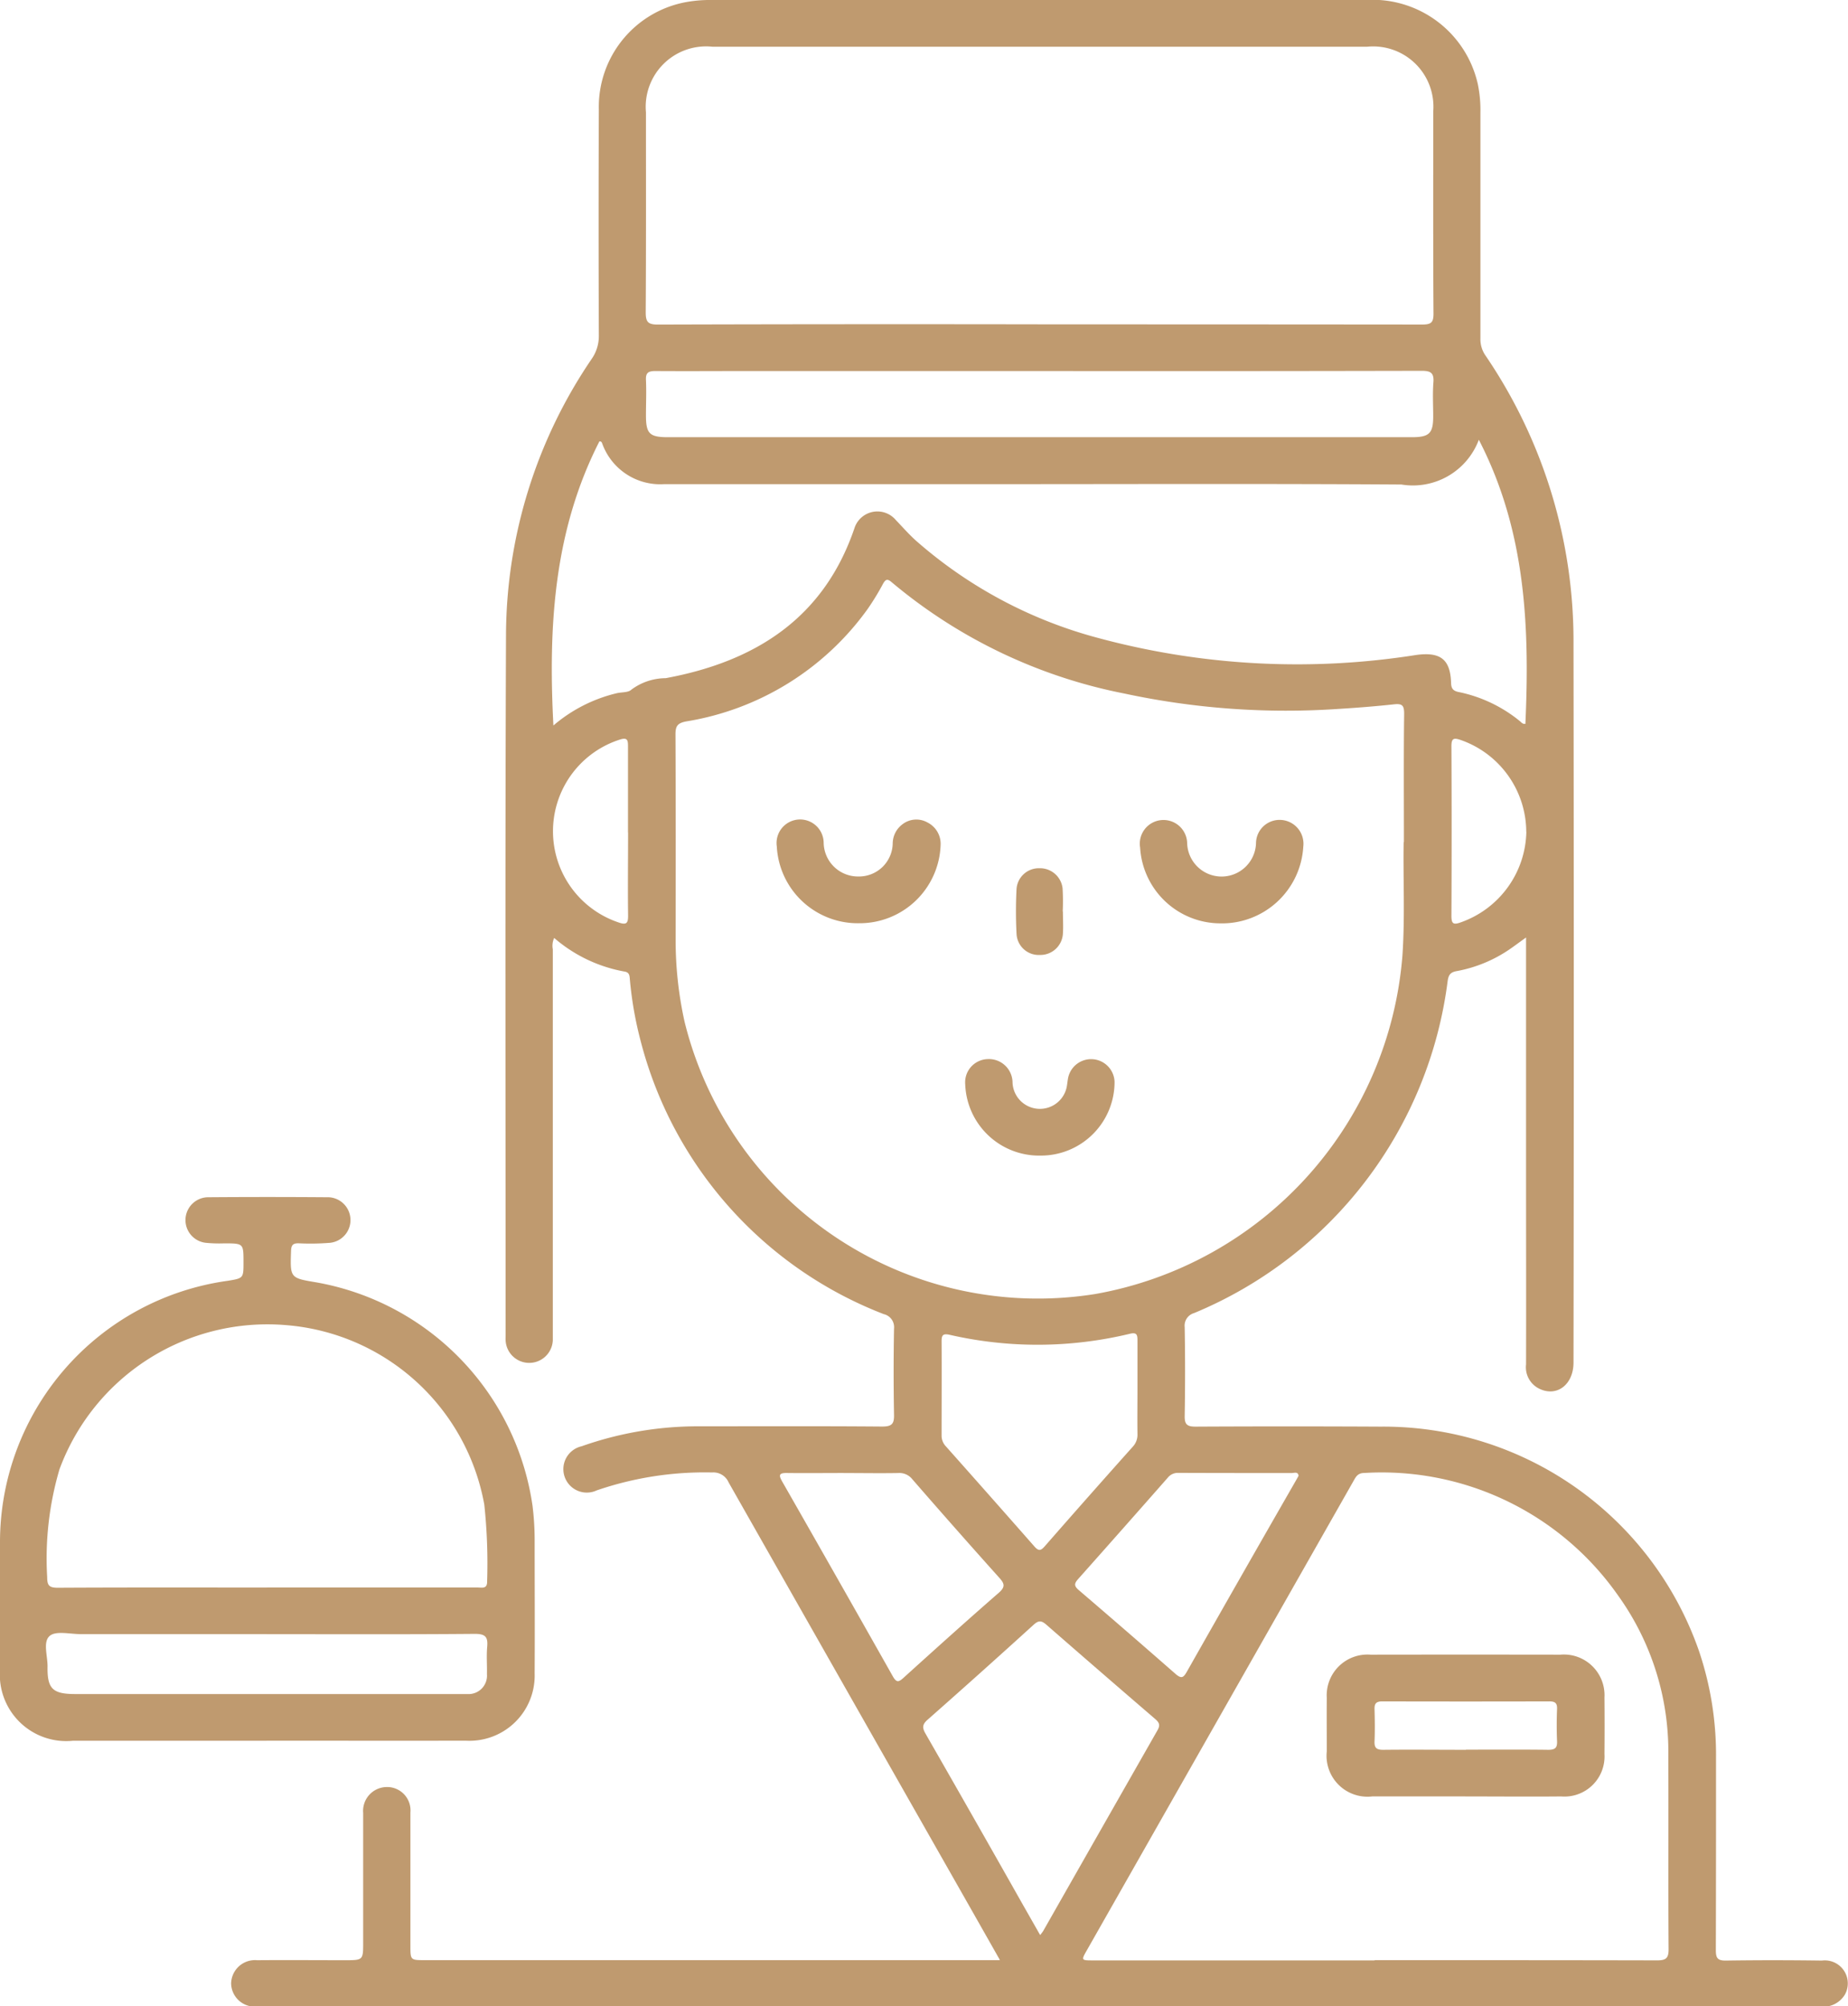
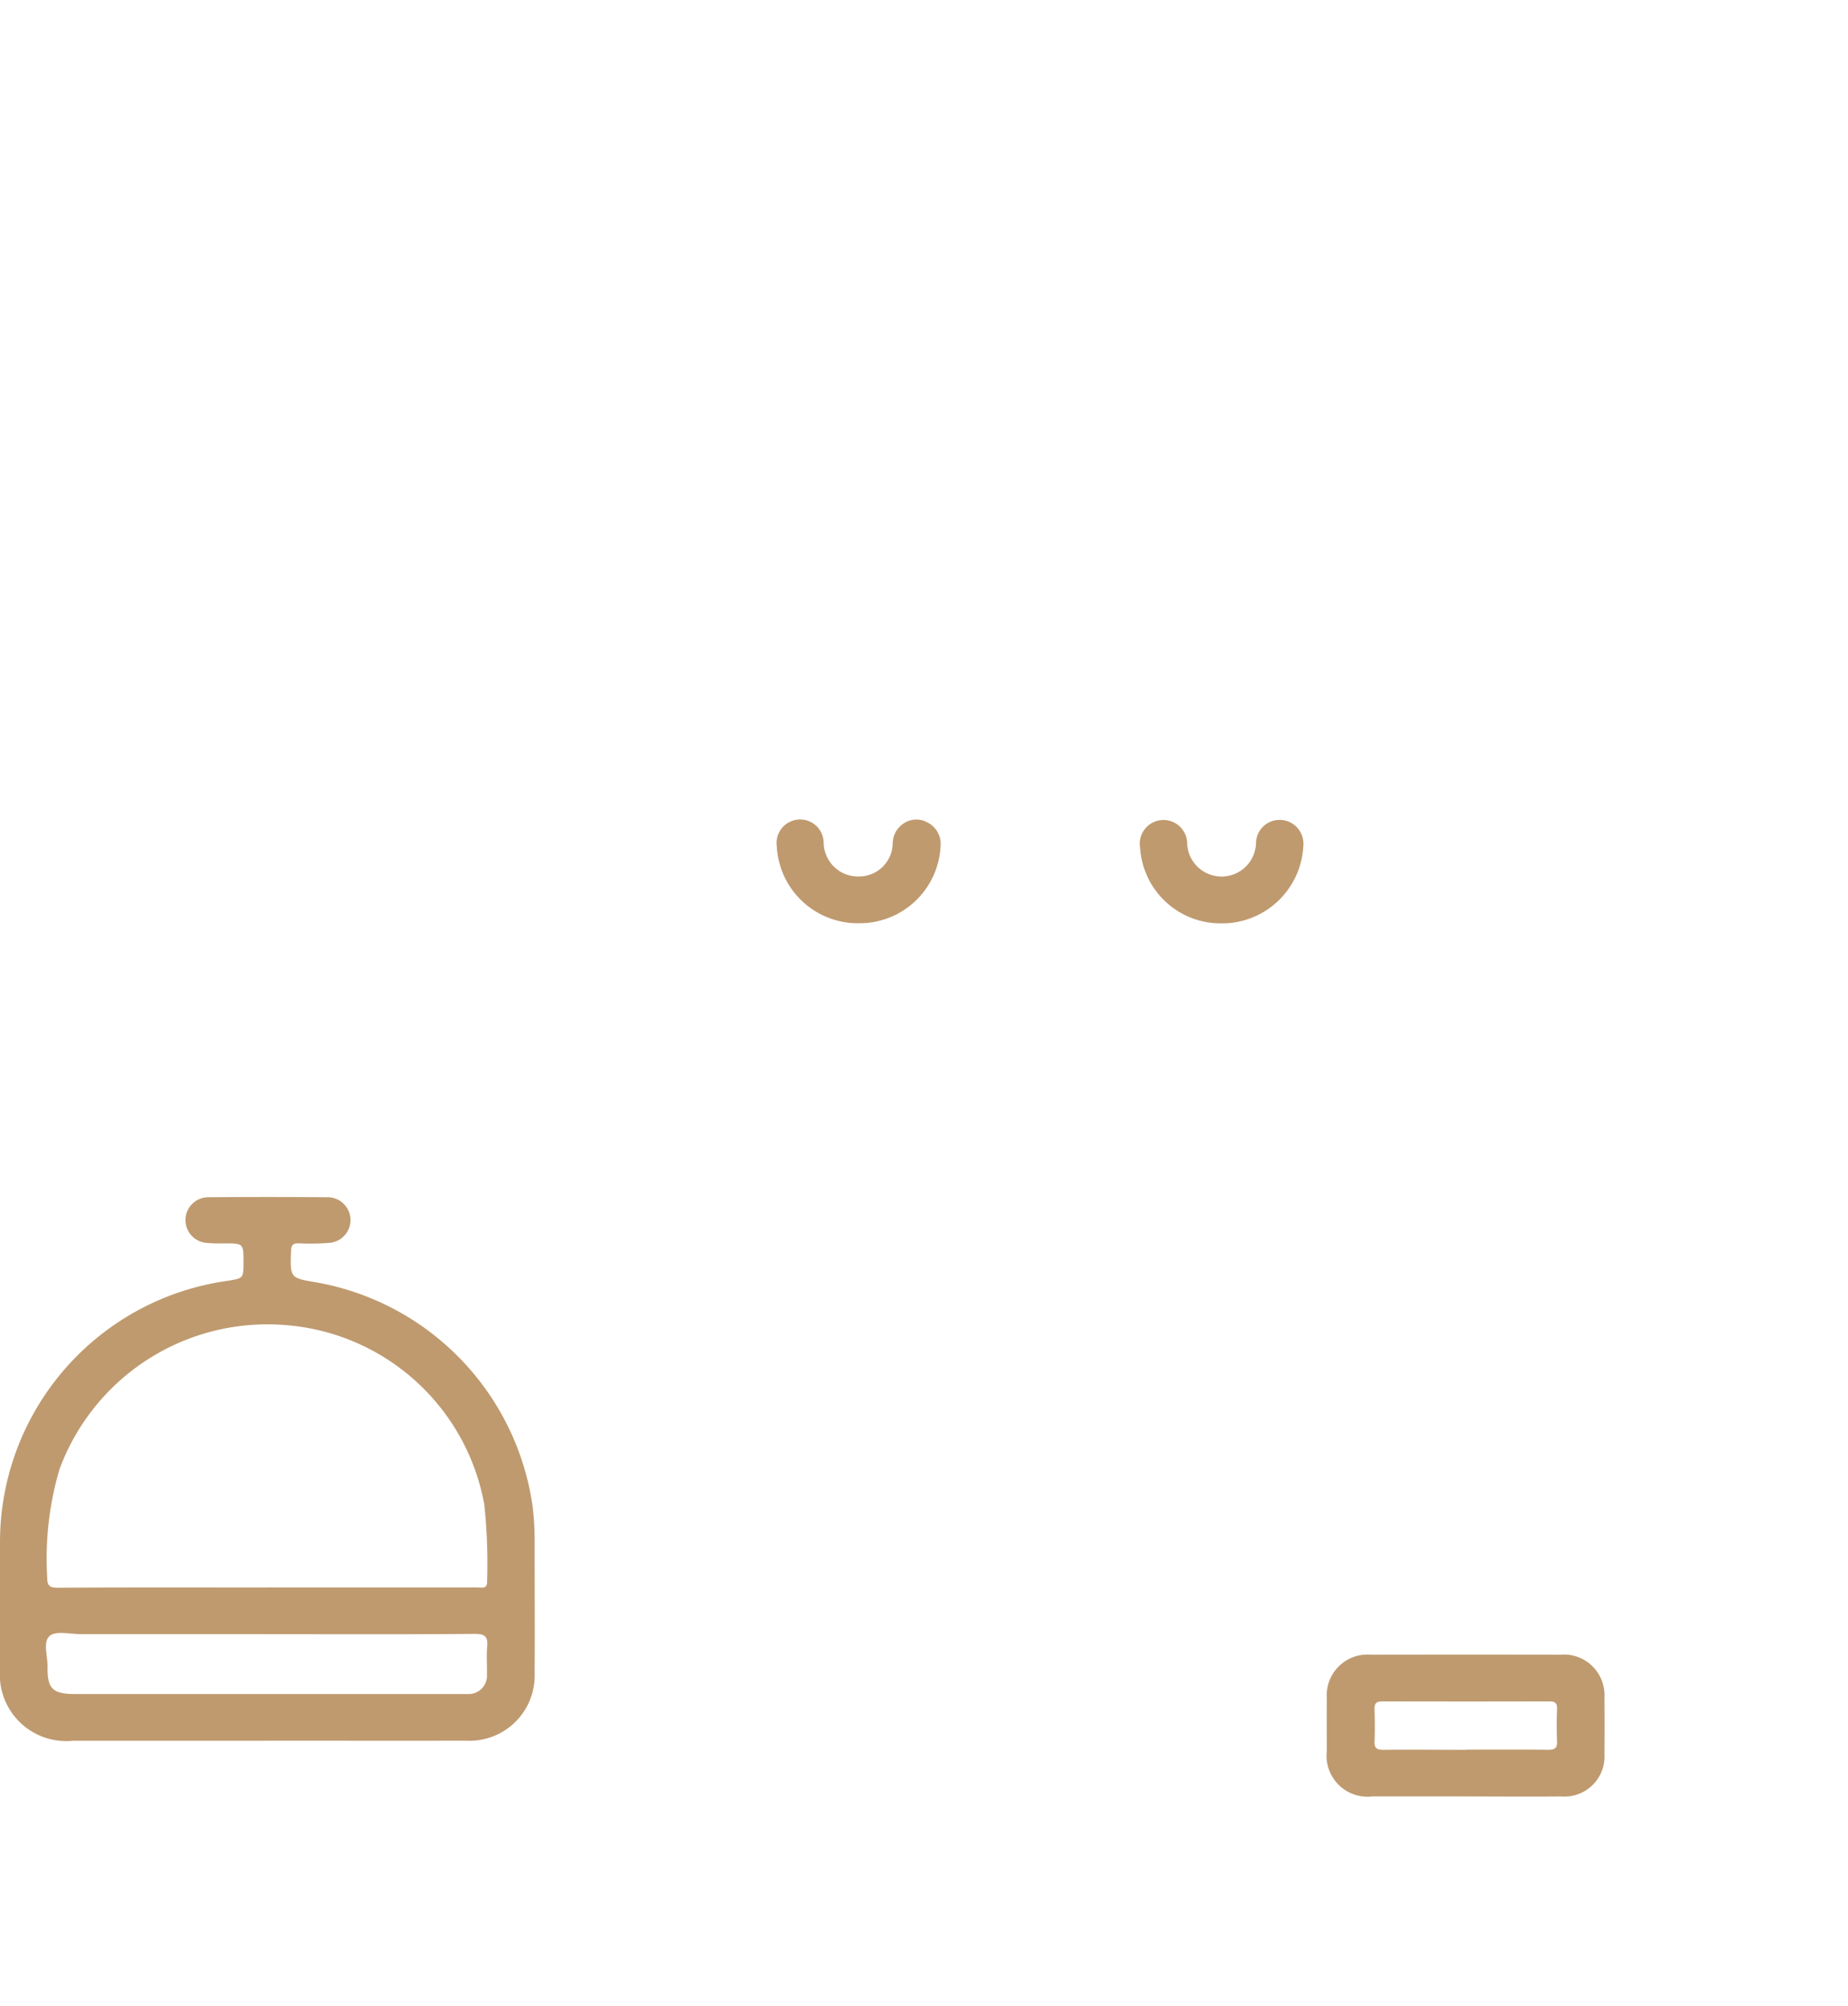
<svg xmlns="http://www.w3.org/2000/svg" id="Group_288" data-name="Group 288" width="61.958" height="67.245" viewBox="0 0 61.958 67.245">
  <defs>
    <clipPath id="clip-path">
      <rect id="Rectangle_1871" data-name="Rectangle 1871" width="61.958" height="67.245" fill="#bf9a6f" />
    </clipPath>
  </defs>
  <g id="Group_287" data-name="Group 287" clip-path="url(#clip-path)">
-     <path id="Path_6581" data-name="Path 6581" d="M137.832,65.685c-.514-.906-.988-1.742-1.463-2.577q-3.815-6.709-7.626-13.42a.556.556,0,0,0-.554-.334,11.151,11.151,0,0,0-3.867.6.786.786,0,1,1-.508-1.478,11.692,11.692,0,0,1,3.927-.669c2.051,0,4.1-.009,6.154.008.33,0,.4-.1.393-.4q-.026-1.439,0-2.879a.448.448,0,0,0-.344-.489,13.4,13.4,0,0,1-8.154-9.167,12.417,12.417,0,0,1-.357-2.032c-.012-.119,0-.253-.178-.283a4.926,4.926,0,0,1-2.361-1.127.627.627,0,0,0-.046.38q0,6.418,0,12.837c0,.09,0,.181,0,.271a.792.792,0,0,1-1.582.006c-.005-.056,0-.113,0-.169,0-7.835-.019-15.671.013-23.506a16.536,16.536,0,0,1,2.871-9.225,1.333,1.333,0,0,0,.241-.784q-.015-3.793,0-7.587A3.57,3.57,0,0,1,127.319.07,4.469,4.469,0,0,1,128.178,0Q139.139,0,150.1,0a3.619,3.619,0,0,1,3.759,2.811,4.3,4.3,0,0,1,.089.976q0,3.777,0,7.553a.958.958,0,0,0,.165.569,16.989,16.989,0,0,1,2.956,9.645q.019,12.058,0,24.116c0,.724-.537,1.151-1.119.89a.8.8,0,0,1-.472-.829c.006-2.168,0-4.335,0-6.5q0-3.709,0-7.418v-.39c-.215.153-.383.28-.558.4a4.617,4.617,0,0,1-1.77.727c-.208.037-.27.126-.3.328a13.957,13.957,0,0,1-8.5,11.133.439.439,0,0,0-.317.474q.026,1.49,0,2.98c-.005.29.093.354.372.353q3.094-.016,6.189,0a11.2,11.2,0,0,1,10.683,7.523,10.859,10.859,0,0,1,.57,3.561c0,2.156,0,4.313-.006,6.469,0,.26.061.347.34.343,1.072-.016,2.144-.015,3.215,0a.771.771,0,0,1,.766,1.15.846.846,0,0,1-.821.392c-1.74,0-3.481,0-5.221,0H113.164c-.081,0-.161,0-.242,0a.793.793,0,0,1-.859-.78.8.8,0,0,1,.871-.774c.98-.008,1.959,0,2.939,0,.617,0,.617,0,.617-.6,0-1.445,0-2.89,0-4.335a.8.8,0,0,1,.77-.869.783.783,0,0,1,.814.852c0,1.49,0,2.981,0,4.471,0,.479,0,.479.5.479h19.254Zm13.551-37.458c0-1.543-.01-2.921.008-4.3,0-.277-.058-.35-.337-.32-.618.067-1.238.116-1.859.154a25.838,25.838,0,0,1-7.178-.514,17.3,17.3,0,0,1-7.8-3.726c-.146-.127-.207-.116-.3.051a8.434,8.434,0,0,1-.514.841,9.319,9.319,0,0,1-6.086,3.768c-.3.058-.357.168-.356.439.01,2.28.008,4.561.005,6.841a12.615,12.615,0,0,0,.3,2.787,12.2,12.2,0,0,0,13.779,9.123,12.524,12.524,0,0,0,10.289-11.353c.089-1.319.018-2.641.041-3.8M139.2,10.872q6.4,0,12.79.006c.294,0,.387-.057.385-.365-.015-2.257-.007-4.515-.009-6.773a2.021,2.021,0,0,0-2.215-2.174q-10.975,0-21.951,0a2.025,2.025,0,0,0-2.229,2.2c0,2.235.006,4.47-.008,6.7,0,.319.068.414.411.413q6.412-.019,12.825-.008M150.4,65.7c3.158,0,6.316,0,9.474.007.3,0,.385-.077.383-.376-.014-2.168,0-4.335-.009-6.5a8.975,8.975,0,0,0-1.7-5.375,9.672,9.672,0,0,0-8.493-4.085c-.228,0-.288.139-.372.286l-8.923,15.7c-.2.349-.2.351.2.351H150.4m5.056-41.445c.146-3.27.011-6.483-1.561-9.523a2.36,2.36,0,0,1-2.595,1.5c-4.587-.03-9.174-.012-13.761-.012q-5.48,0-10.961,0a2.066,2.066,0,0,1-2.068-1.347c-.017-.039-.021-.091-.1-.086-1.532,3-1.716,6.207-1.542,9.522a5.071,5.071,0,0,1,2.119-1.081c.168-.04.392-.019.495-.12a1.943,1.943,0,0,1,1.151-.385c3.031-.561,5.308-2.031,6.328-5.027a.808.808,0,0,1,1.387-.274c.221.23.432.471.668.685a15.113,15.113,0,0,0,6.1,3.264,25.6,25.6,0,0,0,10.681.574c.809-.109,1.146.143,1.168.947.006.209.1.267.277.3a4.745,4.745,0,0,1,2.028.97c.05.04.089.107.187.091M139.18,12.436h-9.82c-1.026,0-2.052.007-3.077,0-.241,0-.323.066-.312.3.018.394,0,.79,0,1.185,0,.617.119.733.743.733h24.931c.587,0,.718-.127.72-.688,0-.384-.023-.77.007-1.151.025-.321-.095-.387-.4-.386q-6.4.014-12.794.007m.009,52.422a1.467,1.467,0,0,0,.1-.131q1.916-3.368,3.835-6.734c.107-.187.044-.271-.093-.389q-1.818-1.563-3.624-3.139c-.17-.149-.266-.165-.444,0q-1.76,1.6-3.546,3.175c-.19.167-.181.279-.066.477q1.641,2.86,3.262,5.73l.578,1.015m3.261-18.347c0-.53,0-1.06,0-1.59,0-.176-.019-.276-.249-.221a13.211,13.211,0,0,1-6.052.035c-.238-.053-.267.032-.266.229.006,1.049,0,2.1,0,3.147a.514.514,0,0,0,.144.364q1.486,1.67,2.962,3.349c.15.171.219.153.359-.007q1.46-1.67,2.939-3.324a.585.585,0,0,0,.163-.426c-.007-.519,0-1.038,0-1.556M132.6,49.372c-.633,0-1.266.008-1.9,0-.277-.005-.281.075-.161.286q1.862,3.258,3.707,6.526c.124.221.2.2.363.05,1.057-.956,2.116-1.911,3.191-2.847.228-.2.192-.309.015-.506q-1.47-1.639-2.914-3.3a.55.55,0,0,0-.472-.208c-.61.011-1.22,0-1.83,0m15.252.1c-.011-.159-.149-.1-.229-.1-1.267,0-2.534,0-3.8-.005a.429.429,0,0,0-.355.16q-1.5,1.706-3.008,3.4c-.142.159-.13.238.029.374q1.626,1.392,3.233,2.8c.2.174.267.138.387-.074q1.809-3.192,3.637-6.374l.108-.19m7.632-21.585a3.275,3.275,0,0,0-2.189-3.073c-.238-.083-.321-.067-.32.208q.014,2.844,0,5.688c0,.267.072.3.312.214a3.288,3.288,0,0,0,2.2-3.036m-30.119.02c0-.959,0-1.919,0-2.878,0-.205-.011-.321-.284-.229a3.225,3.225,0,0,0-.039,6.123c.276.1.33.025.326-.239-.012-.925,0-1.851,0-2.777" transform="translate(-104.314 0)" fill="#bf9a6f" />
    <path id="Path_6582" data-name="Path 6582" d="M8.939,610.474q-3.25,0-6.5,0A2.226,2.226,0,0,1,0,608.092q0-2.117,0-4.234a8.847,8.847,0,0,1,7.627-8.8c.537-.087.537-.087.537-.625,0-.631,0-.63-.654-.631a4.433,4.433,0,0,1-.621-.02.766.766,0,0,1,.089-1.526q1.988-.015,3.976,0a.766.766,0,0,1,.061,1.531,8.037,8.037,0,0,1-1,.013c-.2-.005-.25.067-.257.255-.03.907-.036.907.846,1.054a8.892,8.892,0,0,1,7.25,7.488,9.387,9.387,0,0,1,.071,1.114c0,1.5.009,3,0,4.505a2.186,2.186,0,0,1-2.312,2.255c-2.224.005-4.449,0-6.674,0m.018-5.134H11.17q2.42,0,4.84,0c.15,0,.33.058.322-.211a18.644,18.644,0,0,0-.095-2.569,7.346,7.346,0,0,0-6.651-6.015,7.43,7.43,0,0,0-7.592,4.834,10.564,10.564,0,0,0-.412,3.612c0,.276.062.358.356.357,2.339-.013,4.679-.007,7.019-.007m.005,1.561q-3.129,0-6.258,0c-.355,0-.827-.118-1.035.058-.24.2-.069.678-.075,1.034-.012.744.174.917.935.917H15.391c.092,0,.185,0,.276,0a.619.619,0,0,0,.659-.669c.007-.3-.019-.611.008-.914.029-.326-.054-.437-.422-.434-2.316.02-4.633.01-6.95.01" transform="translate(0 -552.127)" fill="#bf9a6f" />
    <path id="Path_6583" data-name="Path 6583" d="M379.326,408.943a2.718,2.718,0,0,1-2.753-2.572.79.79,0,1,1,1.571-.142,1.15,1.15,0,0,0,1.157,1.147,1.131,1.131,0,0,0,1.158-1.105.809.809,0,0,1,.323-.642.761.761,0,0,1,.845-.062.8.8,0,0,1,.438.752,2.716,2.716,0,0,1-2.737,2.624" transform="translate(-350.529 -377.998)" fill="#bf9a6f" />
    <path id="Path_6584" data-name="Path 6584" d="M555.383,409a2.7,2.7,0,0,1-2.675-2.539.794.794,0,1,1,1.577-.137,1.155,1.155,0,0,0,2.308,0,.79.79,0,0,1,.776-.792.8.8,0,0,1,.809.9A2.729,2.729,0,0,1,555.383,409" transform="translate(-514.483 -378.051)" fill="#bf9a6f" />
-     <path id="Path_6585" data-name="Path 6585" d="M470.454,527.233a2.479,2.479,0,0,1-2.529-2.392.778.778,0,0,1,.751-.842.792.792,0,0,1,.835.77.918.918,0,0,0,1.813.183c.023-.11.03-.224.053-.334a.787.787,0,0,1,1.555.142,2.469,2.469,0,0,1-2.477,2.473" transform="translate(-435.564 -488.5)" fill="#bf9a6f" />
-     <path id="Path_6586" data-name="Path 6586" d="M494.085,431.018c0,.248.017.5,0,.744a.756.756,0,0,1-.772.714.744.744,0,0,1-.782-.7,14.426,14.426,0,0,1,0-1.521.749.749,0,0,1,.765-.685.761.761,0,0,1,.778.671,7.421,7.421,0,0,1,.005.777h.006" transform="translate(-458.449 -400.468)" fill="#bf9a6f" />
    <path id="Path_6587" data-name="Path 6587" d="M647.842,823.357c-1.037,0-2.074,0-3.111,0a1.372,1.372,0,0,1-1.535-1.51c0-.6-.005-1.2,0-1.795a1.366,1.366,0,0,1,1.469-1.445q3.18-.005,6.36,0a1.363,1.363,0,0,1,1.481,1.432q.008.948,0,1.9a1.344,1.344,0,0,1-1.45,1.42c-1.071.01-2.143,0-3.214,0m.017-1.568c.922,0,1.844-.007,2.766.005.232,0,.3-.071.291-.29-.015-.361-.014-.723,0-1.083.007-.2-.073-.251-.262-.25q-2.8.007-5.6,0c-.2,0-.262.072-.257.258.01.361.015.723,0,1.083-.01.229.08.284.3.282.922-.01,1.844,0,2.766,0" transform="translate(-598.713 -763.146)" fill="#bf9a6f" />
  </g>
</svg>